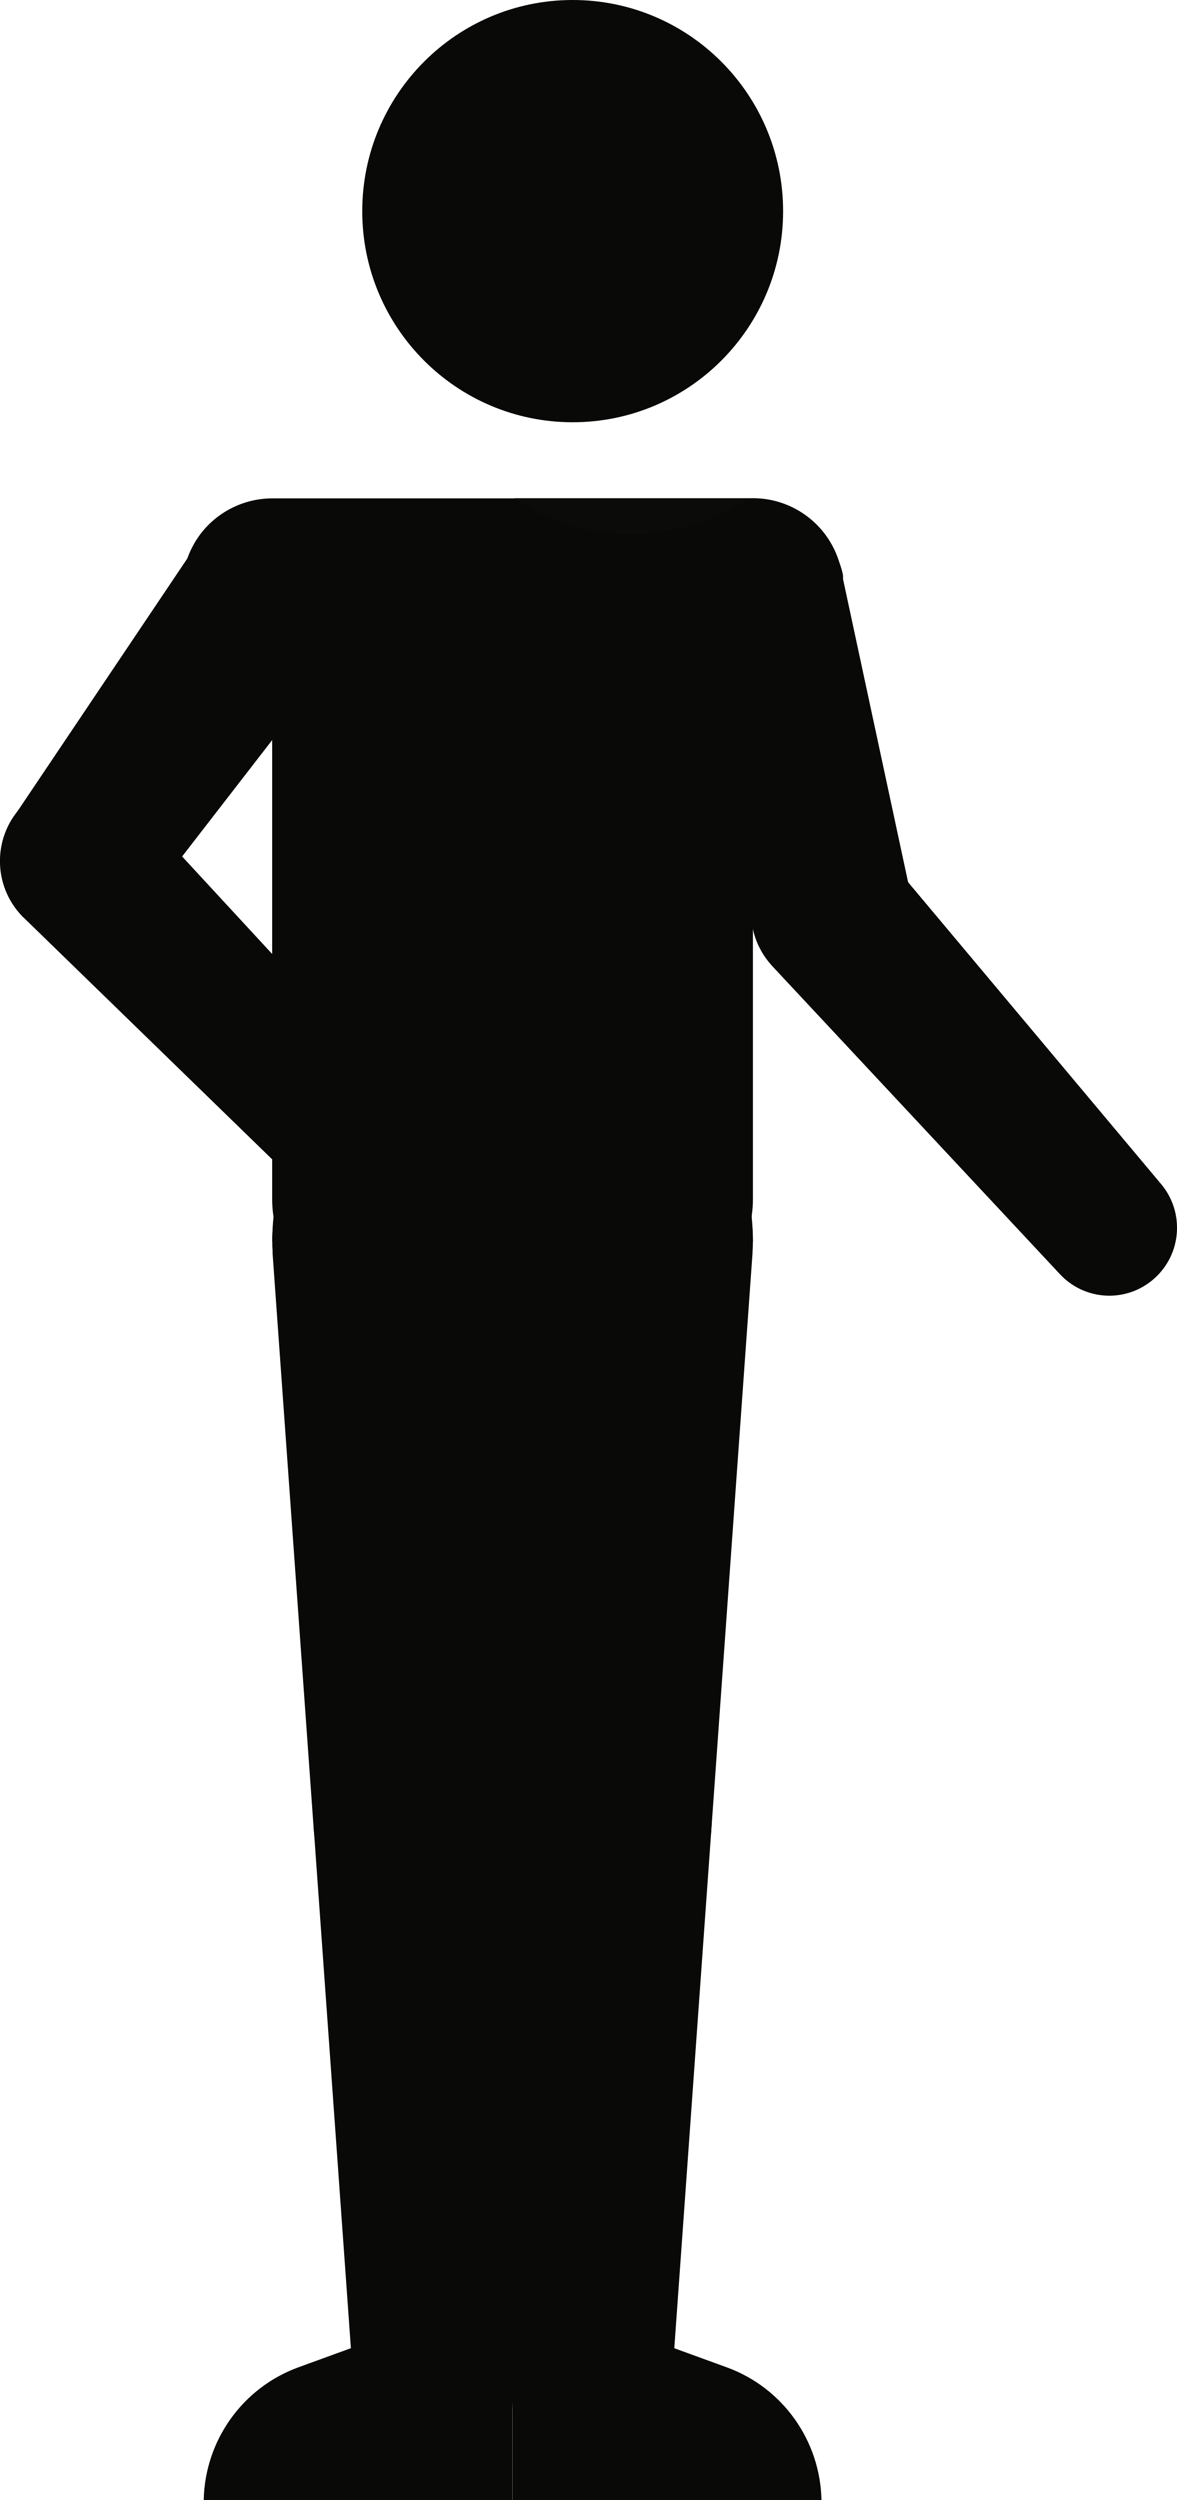
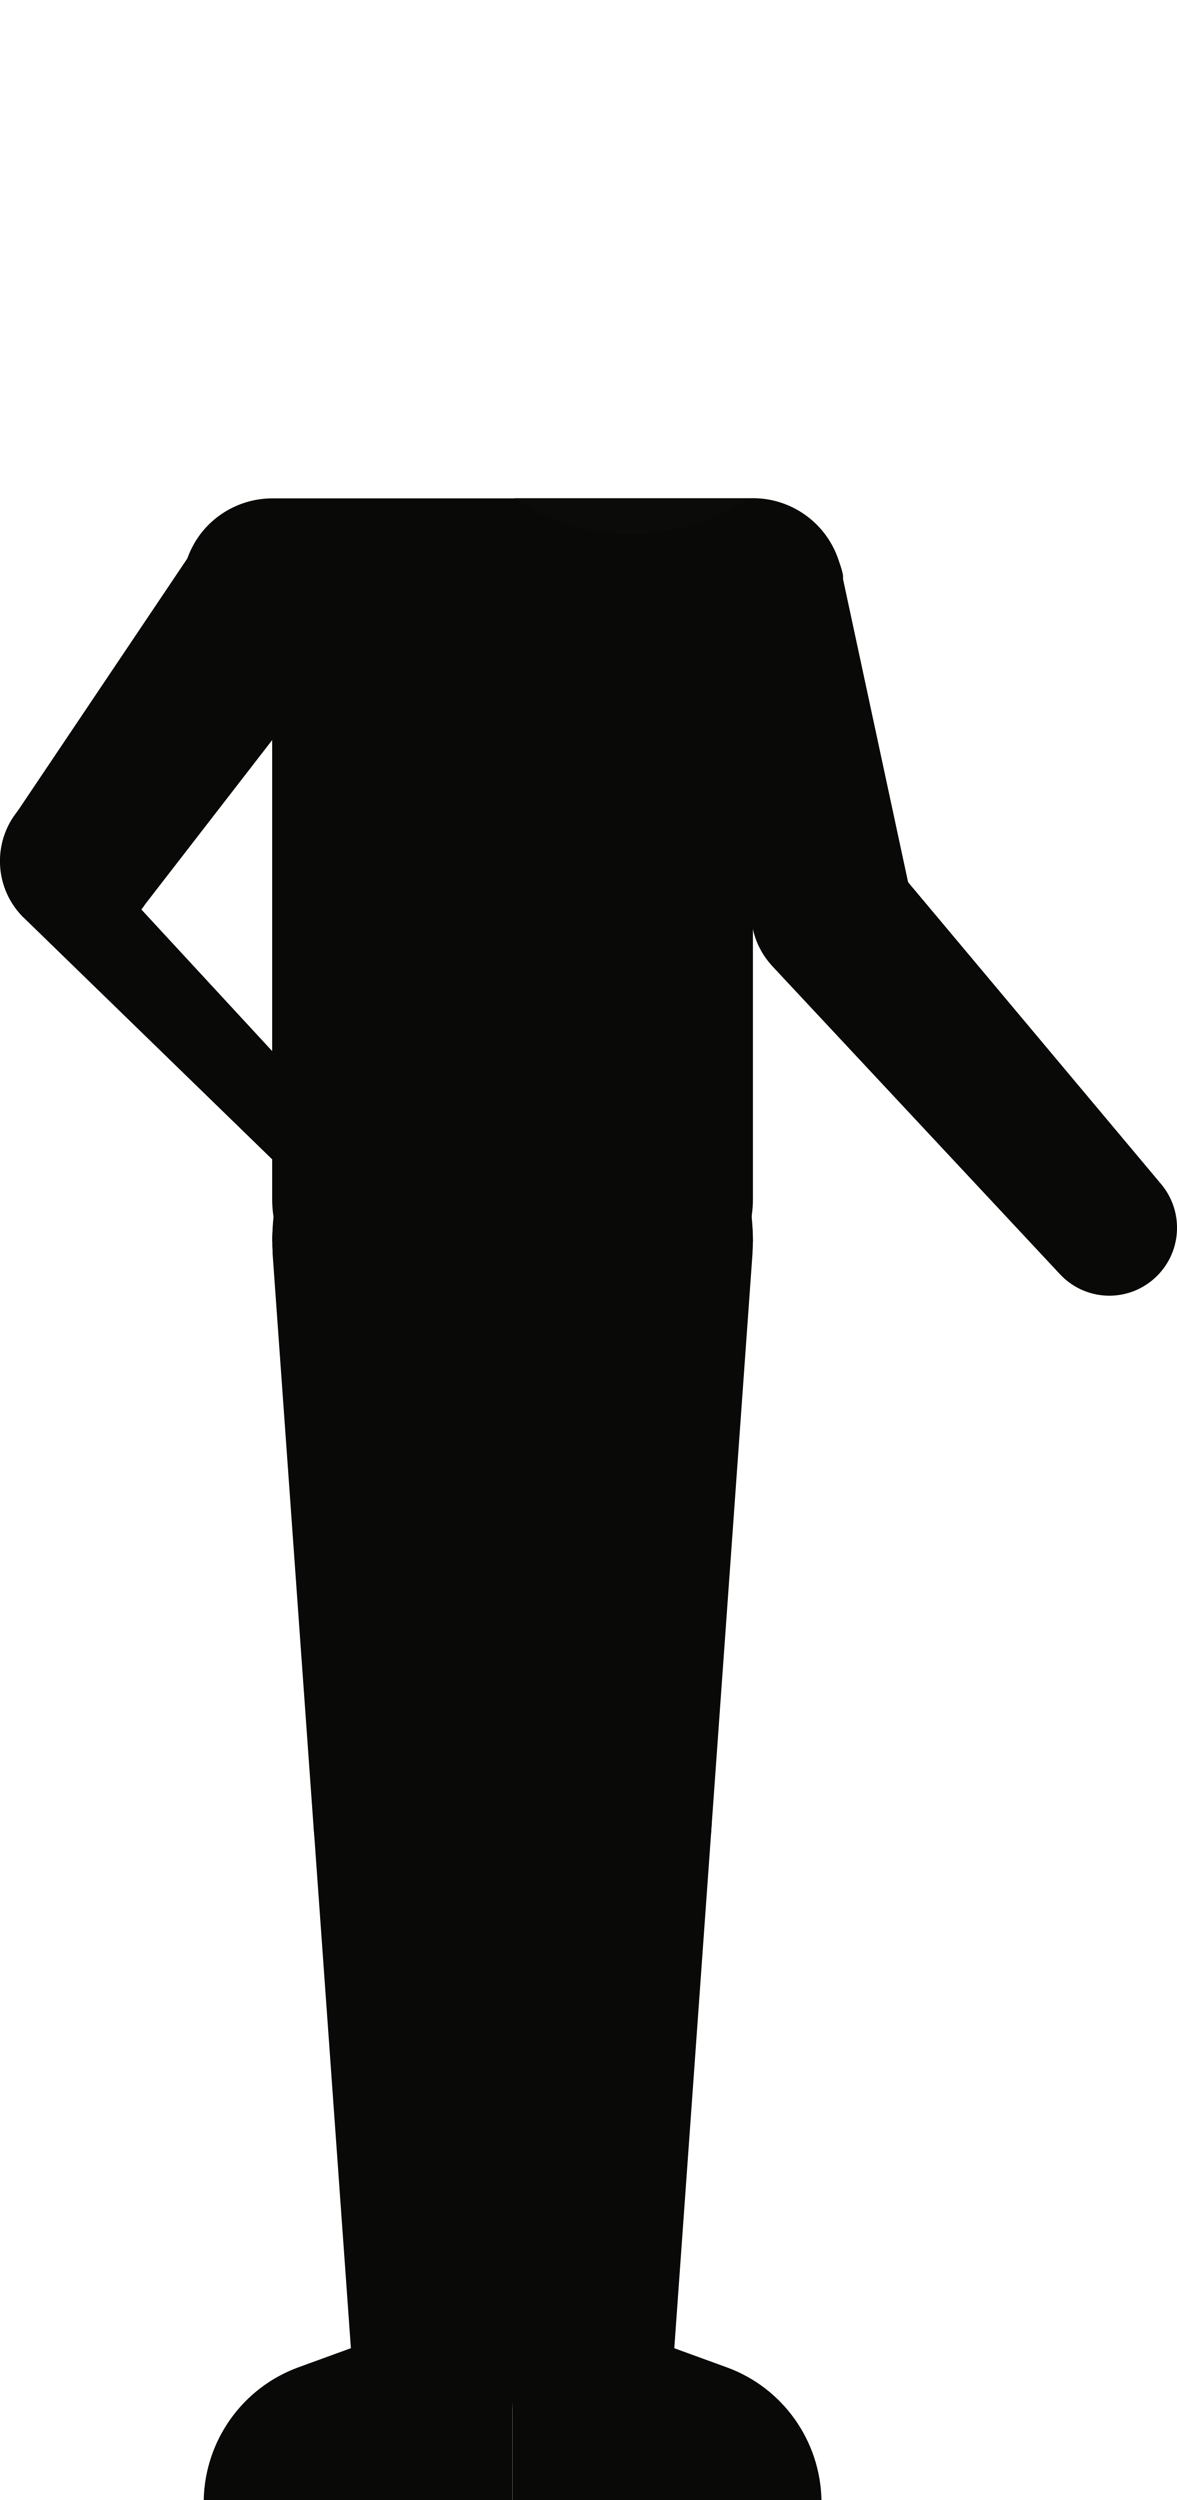
<svg xmlns="http://www.w3.org/2000/svg" id="Laag_2" data-name="Laag 2" viewBox="0 0 120.87 256.55">
  <defs>
    <style>
      .cls-1 {
        fill: #090908;
      }

      .cls-1, .cls-2 {
        stroke-width: 0px;
      }

      .cls-2 {
        fill: #0b0b0a;
      }
    </style>
  </defs>
  <g id="Laag_3" data-name="Laag 3">
    <g>
-       <path class="cls-1" d="m58.81,43.33c-11.93,0-21.61-9.7-21.61-21.66S46.87,0,58.81,0s21.61,9.7,21.61,21.67-9.68,21.66-21.61,21.66" />
      <path class="cls-1" d="m85.98,57.11c-1.41-3.7-4.92-5.97-8.65-5.97h0s-49.22,0-49.22,0h-.15c-3.9,0-7.53,2.48-8.8,6.4-.98,3-.35,2.68,1.41,2.35,1.1-.2,2.64-.4,4.51.21.96.31,1.92.45,2.87.45v62.49c0,6.5,5.25,11.76,11.73,11.76h25.91c6.48,0,11.73-5.26,11.73-11.76v-62.49c1.09,0,2.21-.19,3.29-.6,1.89-.72,3.41-.57,4.44-.42,1.58.24,2.02.47.92-2.43" />
      <path class="cls-1" d="m20.92,256.55h31.71v-10.09c0-4.49-3.63-8.12-8.1-8.12-1.22,0-2.38.28-3.42.77h0l-10.47,3.81c-5.75,2.1-9.6,7.52-9.72,13.63" />
      <path class="cls-1" d="m32.23,187.77v-.17c-.03-.25-.04-.5-.04-.76,0-6.52,5.27-11.8,11.77-11.8s11.77,5.28,11.77,11.8c0,.17,0,.34-.01.51v.15s-3.09,59.32-3.09,59.32c-.19,4.32-3.74,7.76-8.09,7.76s-7.74-3.29-8.07-7.47v-.02s0-.03,0-.03l-4.24-59.3Z" />
      <path class="cls-1" d="m28,128.51c-.03-.37-.04-.74-.04-1.12,0-8.55,6.9-15.47,15.43-15.47s15.43,6.92,15.43,15.47c0,.32,0,.63-.03.94l-3.07,59.03c-.27,6.28-5.43,11.29-11.76,11.29s-11.36-4.88-11.75-11.04l-4.22-59.02v-.07Z" />
      <path class="cls-1" d="m74.63,242.92l-10.47-3.81h0c-1.04-.49-2.2-.77-3.42-.77-4.47,0-8.1,3.64-8.1,8.12v10.09h31.72c-.12-6.11-3.98-11.54-9.73-13.63" />
      <path class="cls-1" d="m73.05,187.77v-.17c.03-.25.04-.5.04-.76,0-6.52-5.27-11.8-11.77-11.8s-11.77,5.28-11.77,11.8c0,.17,0,.34.01.51v.15s3.09,59.32,3.09,59.32c.19,4.32,3.74,7.76,8.09,7.76s7.75-3.29,8.07-7.47v-.02s0-.03,0-.03l4.24-59.3Z" />
      <path class="cls-1" d="m77.28,128.51c.02-.37.04-.74.04-1.12,0-8.55-6.9-15.47-15.43-15.47s-15.43,6.92-15.43,15.47c0,.32.01.63.03.94l3.06,59.03c.27,6.28,5.43,11.29,11.76,11.29s11.36-4.88,11.75-11.04l4.22-59.02v-.07Z" />
      <path class="cls-1" d="m77.32,127.39h0c0-13.67-11.05-24.75-24.68-24.75s-24.68,11.08-24.68,24.75h49.37Z" />
      <path class="cls-1" d="m62.49,141.6c-5.45,4.68-13.63,4.14-18.43-1.21l-4.39-4.93-.13-.15c-2.49-2.92-2.15-7.32.77-9.81,2.91-2.5,7.3-2.16,9.79.77l.12.14,12.27,15.18Z" />
-       <path class="cls-1" d="m43.17,124.32c-2.71,2.65-7.02,2.64-9.71,0L2.46,94.19l-.16-.15c-3.12-3.21-3.07-8.35.13-11.49,3.2-3.14,8.33-3.08,11.46.13l.15.16,29.35,31.76c2.57,2.76,2.48,7.08-.22,9.73" />
+       <path class="cls-1" d="m43.17,124.32c-2.71,2.65-7.02,2.64-9.71,0L2.46,94.19l-.16-.15c-3.12-3.21-3.07-8.35.13-11.49,3.2-3.14,8.33-3.08,11.46.13c2.57,2.76,2.48,7.08-.22,9.73" />
      <path class="cls-1" d="m3.88,95.19c-3.74-2.33-4.92-7.22-2.71-11.01l19.1-28.41c.05-.08.1-.16.14-.24,2.7-4.35,8.41-5.68,12.75-2.97,4.34,2.71,5.67,8.43,2.97,12.78-.05.08-.1.16-.15.23l-21.05,27.19c-2.41,3.66-7.31,4.75-11.05,2.42" />
      <path class="cls-1" d="m118.54,131.19c2.83-2.52,3.12-6.83.68-9.71l-27.79-33.13-.14-.16c-2.97-3.36-8.09-3.66-11.44-.68-3.35,2.98-3.65,8.11-.68,11.47l.14.16,29.52,31.59c2.56,2.77,6.87,2.99,9.7.47" />
      <path class="cls-1" d="m87.2,101.55c4.32-.85,7.16-5,6.42-9.33l-7.16-33.33c-.02-.09-.03-.18-.05-.27-.99-5.03-5.85-8.31-10.87-7.32-5.02.99-8.28,5.87-7.3,10.9.02.09.04.18.06.27l9.42,32.88c.96,4.29,5.15,7.05,9.47,6.19" />
      <path class="cls-2" d="m64.83,54.78c-4.44,0-8.57-1.34-12-3.65h24s-.02.01-.02.02c-.42.02-.84.08-1.26.16-1.94.38-3.62,1.35-4.89,2.67-1.86.52-3.81.8-5.83.8" />
      <path class="cls-2" d="m70.66,53.98c1.27-1.33,2.95-2.29,4.89-2.67.42-.08.84-.14,1.26-.16-1.86,1.25-3.94,2.22-6.15,2.83" />
    </g>
  </g>
</svg>